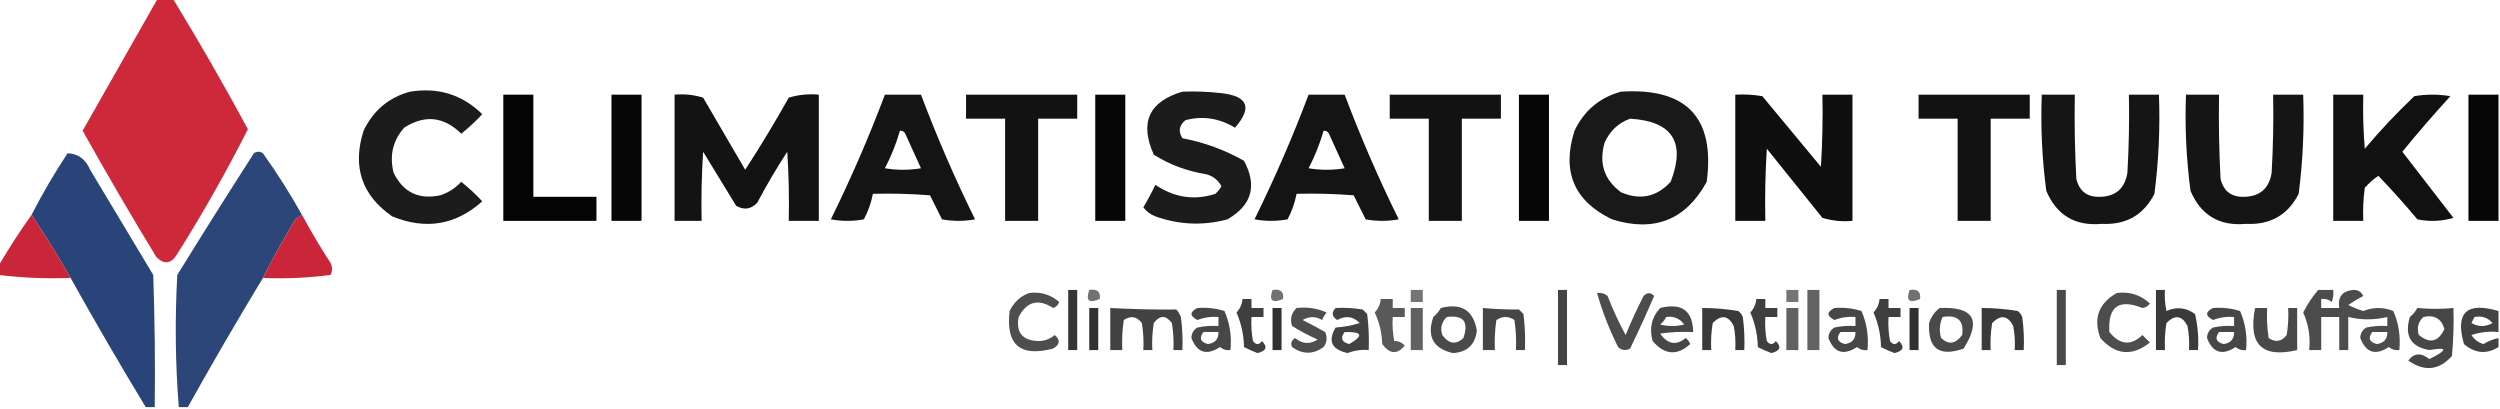
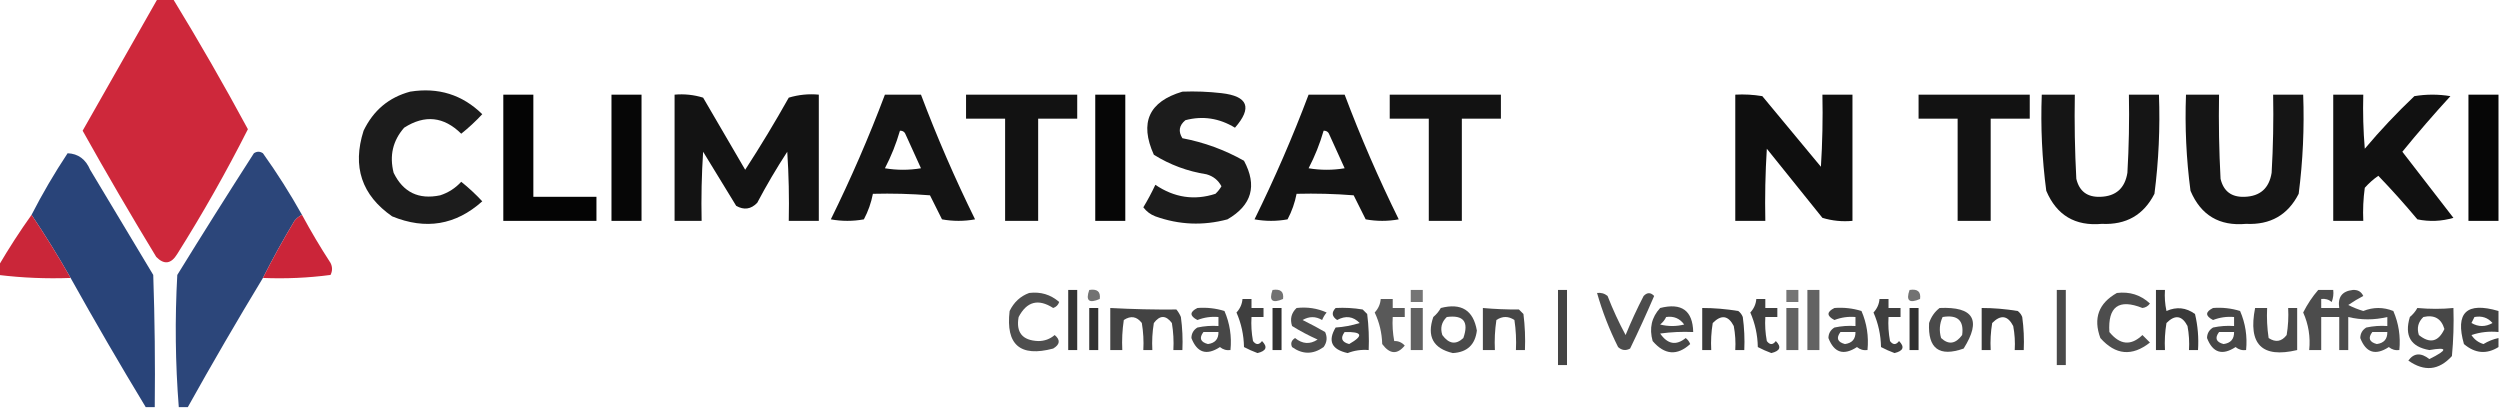
<svg xmlns="http://www.w3.org/2000/svg" version="1.1" width="832px" height="136px" style="shape-rendering:geometricPrecision; text-rendering:geometricPrecision; image-rendering:optimizeQuality; fill-rule:evenodd; clip-rule:evenodd">
  <g>
    <path style="opacity:0.959" fill="#cc2033" d="M 52.5,-0.5 C 54.167,-0.5 55.833,-0.5 57.5,-0.5C 66.227,13.789 74.56,28.289 82.5,43C 75.326,57.178 67.493,71.011 59,84.5C 56.966,87.859 54.632,88.192 52,85.5C 43.565,71.626 35.398,57.627 27.5,43.5C 35.841,28.816 44.174,14.149 52.5,-0.5 Z" />
  </g>
  <g>
    <path style="opacity:0.89" fill="#000000" d="M 136.5,30.5 C 145.857,29 153.857,31.5 160.5,38C 158.317,40.35 155.984,42.517 153.5,44.5C 147.7,38.767 141.367,38.1 134.5,42.5C 130.726,46.805 129.56,51.805 131,57.5C 134.166,64.006 139.333,66.506 146.5,65C 149.215,64.122 151.549,62.622 153.5,60.5C 155.984,62.483 158.317,64.65 160.5,67C 151.665,74.912 141.665,76.578 130.5,72C 120.355,64.949 117.188,55.449 121,43.5C 124.258,36.73 129.425,32.397 136.5,30.5 Z" />
  </g>
  <g>
    <path style="opacity:0.888" fill="#000000" d="M 393.5,30.5 C 397.846,30.334 402.179,30.501 406.5,31C 415.335,31.998 416.835,35.831 411,42.5C 405.757,39.313 400.257,38.48 394.5,40C 392.398,41.733 392.065,43.733 393.5,46C 400.762,47.383 407.596,49.883 414,53.5C 418.457,61.793 416.624,68.293 408.5,73C 400.397,75.172 392.397,74.838 384.5,72C 382.884,71.385 381.551,70.385 380.5,69C 381.965,66.57 383.298,64.07 384.5,61.5C 390.815,65.777 397.482,66.777 404.5,64.5C 405.287,63.758 405.953,62.925 406.5,62C 405.421,59.957 403.754,58.624 401.5,58C 395.175,57.005 389.342,54.838 384,51.5C 379.171,40.808 382.337,33.808 393.5,30.5 Z" />
  </g>
  <g>
-     <path style="opacity:0.9" fill="#000000" d="M 539.5,30.5 C 561.305,29.133 570.805,39.133 568,60.5C 561.041,73.213 550.541,77.379 536.5,73C 523.838,66.92 519.672,57.086 524,43.5C 527.234,36.758 532.401,32.425 539.5,30.5 Z M 542.5,39.5 C 556.585,40.337 561.085,47.337 556,60.5C 551.347,65.547 545.847,66.714 539.5,64C 533.885,59.869 532.052,54.369 534,47.5C 535.773,43.56 538.606,40.893 542.5,39.5 Z" />
-   </g>
+     </g>
  <g>
    <path style="opacity:0.981" fill="#000000" d="M 167.5,31.5 C 170.833,31.5 174.167,31.5 177.5,31.5C 177.5,42.833 177.5,54.167 177.5,65.5C 184.5,65.5 191.5,65.5 198.5,65.5C 198.5,68.167 198.5,70.833 198.5,73.5C 188.167,73.5 177.833,73.5 167.5,73.5C 167.5,59.5 167.5,45.5 167.5,31.5 Z" />
  </g>
  <g>
    <path style="opacity:0.973" fill="#000000" d="M 203.5,31.5 C 206.833,31.5 210.167,31.5 213.5,31.5C 213.5,45.5 213.5,59.5 213.5,73.5C 210.167,73.5 206.833,73.5 203.5,73.5C 203.5,59.5 203.5,45.5 203.5,31.5 Z" />
  </g>
  <g>
    <path style="opacity:0.925" fill="#000000" d="M 224.5,31.5 C 227.777,31.216 230.943,31.549 234,32.5C 238.667,40.5 243.333,48.5 248,56.5C 253.085,48.666 257.918,40.666 262.5,32.5C 265.768,31.513 269.102,31.18 272.5,31.5C 272.5,45.5 272.5,59.5 272.5,73.5C 269.167,73.5 265.833,73.5 262.5,73.5C 262.666,65.826 262.5,58.159 262,50.5C 258.415,56.002 255.081,61.669 252,67.5C 249.925,69.648 247.592,69.982 245,68.5C 241.333,62.5 237.667,56.5 234,50.5C 233.5,58.159 233.334,65.826 233.5,73.5C 230.5,73.5 227.5,73.5 224.5,73.5C 224.5,59.5 224.5,45.5 224.5,31.5 Z" />
  </g>
  <g>
    <path style="opacity:0.92" fill="#000000" d="M 294.5,31.5 C 298.5,31.5 302.5,31.5 306.5,31.5C 311.814,45.603 317.814,59.436 324.5,73C 320.833,73.667 317.167,73.667 313.5,73C 312.167,70.333 310.833,67.667 309.5,65C 303.175,64.501 296.842,64.334 290.5,64.5C 289.929,67.477 288.929,70.31 287.5,73C 283.833,73.667 280.167,73.667 276.5,73C 283.186,59.436 289.186,45.603 294.5,31.5 Z M 299.5,43.5 C 300.497,43.47 301.164,43.97 301.5,45C 303.171,48.684 304.837,52.351 306.5,56C 302.5,56.667 298.5,56.667 294.5,56C 296.586,51.996 298.252,47.83 299.5,43.5 Z" />
  </g>
  <g>
    <path style="opacity:0.929" fill="#000000" d="M 321.5,31.5 C 333.833,31.5 346.167,31.5 358.5,31.5C 358.5,34.167 358.5,36.833 358.5,39.5C 354.167,39.5 349.833,39.5 345.5,39.5C 345.5,50.833 345.5,62.167 345.5,73.5C 341.833,73.5 338.167,73.5 334.5,73.5C 334.5,62.167 334.5,50.833 334.5,39.5C 330.167,39.5 325.833,39.5 321.5,39.5C 321.5,36.833 321.5,34.167 321.5,31.5 Z" />
  </g>
  <g>
    <path style="opacity:0.973" fill="#000000" d="M 364.5,31.5 C 367.833,31.5 371.167,31.5 374.5,31.5C 374.5,45.5 374.5,59.5 374.5,73.5C 371.167,73.5 367.833,73.5 364.5,73.5C 364.5,59.5 364.5,45.5 364.5,31.5 Z" />
  </g>
  <g>
    <path style="opacity:0.92" fill="#000000" d="M 435.5,31.5 C 439.5,31.5 443.5,31.5 447.5,31.5C 452.814,45.603 458.814,59.436 465.5,73C 461.833,73.667 458.167,73.667 454.5,73C 453.167,70.333 451.833,67.667 450.5,65C 444.175,64.501 437.842,64.334 431.5,64.5C 430.929,67.477 429.929,70.31 428.5,73C 424.833,73.667 421.167,73.667 417.5,73C 424.186,59.436 430.186,45.603 435.5,31.5 Z M 440.5,43.5 C 441.497,43.47 442.164,43.97 442.5,45C 444.171,48.684 445.837,52.351 447.5,56C 443.5,56.667 439.5,56.667 435.5,56C 437.586,51.996 439.252,47.83 440.5,43.5 Z" />
  </g>
  <g>
    <path style="opacity:0.929" fill="#000000" d="M 462.5,31.5 C 474.833,31.5 487.167,31.5 499.5,31.5C 499.5,34.167 499.5,36.833 499.5,39.5C 495.167,39.5 490.833,39.5 486.5,39.5C 486.5,50.833 486.5,62.167 486.5,73.5C 482.833,73.5 479.167,73.5 475.5,73.5C 475.5,62.167 475.5,50.833 475.5,39.5C 471.167,39.5 466.833,39.5 462.5,39.5C 462.5,36.833 462.5,34.167 462.5,31.5 Z" />
  </g>
  <g>
-     <path style="opacity:0.973" fill="#000000" d="M 505.5,31.5 C 508.833,31.5 512.167,31.5 515.5,31.5C 515.5,45.5 515.5,59.5 515.5,73.5C 512.167,73.5 508.833,73.5 505.5,73.5C 505.5,59.5 505.5,45.5 505.5,31.5 Z" />
-   </g>
+     </g>
  <g>
    <path style="opacity:0.938" fill="#000000" d="M 577.5,31.5 C 580.518,31.335 583.518,31.502 586.5,32C 593,39.833 599.5,47.667 606,55.5C 606.5,47.507 606.666,39.507 606.5,31.5C 609.833,31.5 613.167,31.5 616.5,31.5C 616.5,45.5 616.5,59.5 616.5,73.5C 613.102,73.82 609.768,73.487 606.5,72.5C 600.333,64.833 594.167,57.167 588,49.5C 587.5,57.493 587.334,65.493 587.5,73.5C 584.167,73.5 580.833,73.5 577.5,73.5C 577.5,59.5 577.5,45.5 577.5,31.5 Z" />
  </g>
  <g>
    <path style="opacity:0.929" fill="#000000" d="M 638.5,31.5 C 650.833,31.5 663.167,31.5 675.5,31.5C 675.5,34.167 675.5,36.833 675.5,39.5C 671.167,39.5 666.833,39.5 662.5,39.5C 662.5,50.833 662.5,62.167 662.5,73.5C 658.833,73.5 655.167,73.5 651.5,73.5C 651.5,62.167 651.5,50.833 651.5,39.5C 647.167,39.5 642.833,39.5 638.5,39.5C 638.5,36.833 638.5,34.167 638.5,31.5 Z" />
  </g>
  <g>
    <path style="opacity:0.917" fill="#000000" d="M 679.5,31.5 C 683.167,31.5 686.833,31.5 690.5,31.5C 690.334,40.839 690.5,50.173 691,59.5C 691.985,63.666 694.652,65.666 699,65.5C 704.175,65.327 707.175,62.66 708,57.5C 708.5,48.84 708.666,40.173 708.5,31.5C 711.833,31.5 715.167,31.5 718.5,31.5C 718.906,42.564 718.406,53.564 717,64.5C 713.4,71.555 707.566,74.888 699.5,74.5C 690.618,75.312 684.451,71.645 681,63.5C 679.597,52.898 679.097,42.231 679.5,31.5 Z" />
  </g>
  <g>
    <path style="opacity:0.917" fill="#000000" d="M 727.5,31.5 C 731.167,31.5 734.833,31.5 738.5,31.5C 738.334,40.839 738.5,50.173 739,59.5C 739.985,63.666 742.652,65.666 747,65.5C 752.175,65.327 755.175,62.66 756,57.5C 756.5,48.84 756.666,40.173 756.5,31.5C 759.833,31.5 763.167,31.5 766.5,31.5C 766.906,42.564 766.406,53.564 765,64.5C 761.4,71.555 755.566,74.888 747.5,74.5C 738.618,75.312 732.451,71.645 729,63.5C 727.597,52.898 727.097,42.231 727.5,31.5 Z" />
  </g>
  <g>
    <path style="opacity:0.933" fill="#000000" d="M 776.5,31.5 C 779.833,31.5 783.167,31.5 786.5,31.5C 786.334,37.509 786.501,43.509 787,49.5C 792.153,43.38 797.653,37.547 803.5,32C 807.5,31.333 811.5,31.333 815.5,32C 809.98,38.019 804.647,44.186 799.5,50.5C 805.167,57.833 810.833,65.167 816.5,72.5C 812.541,73.66 808.541,73.826 804.5,73C 800.323,67.992 795.99,63.159 791.5,58.5C 789.851,59.648 788.351,60.981 787,62.5C 786.501,66.152 786.335,69.818 786.5,73.5C 783.167,73.5 779.833,73.5 776.5,73.5C 776.5,59.5 776.5,45.5 776.5,31.5 Z" />
  </g>
  <g>
    <path style="opacity:0.973" fill="#000000" d="M 831.5,31.5 C 831.5,45.5 831.5,59.5 831.5,73.5C 828.167,73.5 824.833,73.5 821.5,73.5C 821.5,59.5 821.5,45.5 821.5,31.5C 824.833,31.5 828.167,31.5 831.5,31.5 Z" />
  </g>
  <g>
    <path style="opacity:0.955" fill="#203c73" d="M 51.5,135.5 C 50.5,135.5 49.5,135.5 48.5,135.5C 39.903,121.303 31.569,106.97 23.5,92.5C 19.403,85.296 15.07,78.296 10.5,71.5C 14.098,64.475 18.098,57.642 22.5,51C 26.016,51.15 28.516,52.983 30,56.5C 37,68.167 44,79.833 51,91.5C 51.5,106.163 51.667,120.83 51.5,135.5 Z" />
  </g>
  <g>
    <path style="opacity:0.942" fill="#203c73" d="M 100.5,71.5 C 99.542,71.953 98.708,72.62 98,73.5C 94.243,79.74 90.743,86.074 87.5,92.5C 78.903,106.697 70.569,121.03 62.5,135.5C 61.5,135.5 60.5,135.5 59.5,135.5C 58.351,120.908 58.185,106.241 59,91.5C 67.375,77.916 75.875,64.416 84.5,51C 85.5,50.333 86.5,50.333 87.5,51C 92.219,57.608 96.552,64.441 100.5,71.5 Z" />
  </g>
  <g>
    <path style="opacity:0.976" fill="#c92135" d="M 10.5,71.5 C 15.07,78.296 19.403,85.296 23.5,92.5C 15.414,92.8 7.414,92.467 -0.5,91.5C -0.5,90.5 -0.5,89.5 -0.5,88.5C 2.918,82.663 6.584,76.996 10.5,71.5 Z" />
  </g>
  <g>
    <path style="opacity:0.98" fill="#ca2135" d="M 100.5,71.5 C 103.44,76.947 106.607,82.28 110,87.5C 110.667,88.833 110.667,90.167 110,91.5C 102.587,92.481 95.087,92.814 87.5,92.5C 90.743,86.074 94.243,79.74 98,73.5C 98.708,72.62 99.542,71.953 100.5,71.5 Z" />
  </g>
  <g>
    <path style="opacity:0.792" fill="#000000" d="M 355.5,96.5 C 356.5,96.5 357.5,96.5 358.5,96.5C 358.5,103.167 358.5,109.833 358.5,116.5C 357.5,116.5 356.5,116.5 355.5,116.5C 355.5,109.833 355.5,103.167 355.5,96.5 Z" />
  </g>
  <g>
    <path style="opacity:0.554" fill="#000000" d="M 362.5,96.5 C 365.166,96.066 366.333,97.066 366,99.5C 362.403,101.066 361.237,100.066 362.5,96.5 Z" />
  </g>
  <g>
    <path style="opacity:0.554" fill="#000000" d="M 423.5,96.5 C 426.166,96.066 427.333,97.066 427,99.5C 423.403,101.066 422.237,100.066 423.5,96.5 Z" />
  </g>
  <g>
    <path style="opacity:0.542" fill="#000000" d="M 469.5,96.5 C 470.833,96.5 472.167,96.5 473.5,96.5C 473.5,97.833 473.5,99.167 473.5,100.5C 472.167,100.5 470.833,100.5 469.5,100.5C 469.5,99.167 469.5,97.833 469.5,96.5 Z" />
  </g>
  <g>
    <path style="opacity:0.733" fill="#000000" d="M 518.5,96.5 C 519.5,96.5 520.5,96.5 521.5,96.5C 521.5,104.833 521.5,113.167 521.5,121.5C 520.5,121.5 519.5,121.5 518.5,121.5C 518.5,113.167 518.5,104.833 518.5,96.5 Z" />
  </g>
  <g>
    <path style="opacity:0.542" fill="#000000" d="M 594.5,96.5 C 595.833,96.5 597.167,96.5 598.5,96.5C 598.5,97.833 598.5,99.167 598.5,100.5C 597.167,100.5 595.833,100.5 594.5,100.5C 594.5,99.167 594.5,97.833 594.5,96.5 Z" />
  </g>
  <g>
    <path style="opacity:0.61" fill="#000000" d="M 601.5,96.5 C 602.833,96.5 604.167,96.5 605.5,96.5C 605.5,103.167 605.5,109.833 605.5,116.5C 604.167,116.5 602.833,116.5 601.5,116.5C 601.5,109.833 601.5,103.167 601.5,96.5 Z" />
  </g>
  <g>
    <path style="opacity:0.554" fill="#000000" d="M 635.5,96.5 C 638.166,96.066 639.333,97.066 639,99.5C 635.403,101.066 634.237,100.066 635.5,96.5 Z" />
  </g>
  <g>
    <path style="opacity:0.712" fill="#000000" d="M 684.5,96.5 C 685.5,96.5 686.5,96.5 687.5,96.5C 687.5,104.833 687.5,113.167 687.5,121.5C 686.5,121.5 685.5,121.5 684.5,121.5C 684.5,113.167 684.5,104.833 684.5,96.5 Z" />
  </g>
  <g>
    <path style="opacity:0.77" fill="#000000" d="M 717.5,96.5 C 718.5,96.5 719.5,96.5 720.5,96.5C 720.337,98.857 720.503,101.19 721,103.5C 724.366,102.005 727.532,102.338 730.5,104.5C 731.433,108.429 731.766,112.429 731.5,116.5C 730.5,116.5 729.5,116.5 728.5,116.5C 728.664,113.813 728.497,111.146 728,108.5C 726.174,104.963 723.84,104.629 721,107.5C 720.502,110.482 720.335,113.482 720.5,116.5C 719.5,116.5 718.5,116.5 717.5,116.5C 717.5,109.833 717.5,103.167 717.5,96.5 Z" />
  </g>
  <g>
    <path style="opacity:0.7" fill="#000000" d="M 771.5,96.5 C 773.167,96.5 774.833,96.5 776.5,96.5C 776.657,97.873 776.49,99.207 776,100.5C 774.989,99.663 773.822,99.33 772.5,99.5C 772.5,100.5 772.5,101.5 772.5,102.5C 774.5,102.5 776.5,102.5 778.5,102.5C 777.938,98.901 779.438,96.901 783,96.5C 784.662,96.388 785.829,97.054 786.5,98.5C 784.891,99.326 783.224,100.326 781.5,101.5C 783.108,102.318 784.775,102.985 786.5,103.5C 789.833,102.167 793.167,102.167 796.5,103.5C 798.281,107.616 798.947,111.949 798.5,116.5C 797.178,116.67 796.011,116.337 795,115.5C 790.562,118.409 787.396,117.409 785.5,112.5C 785.529,110.971 786.196,109.804 787.5,109C 789.81,108.503 792.143,108.337 794.5,108.5C 794.5,107.5 794.5,106.5 794.5,105.5C 790.129,106.538 785.795,106.538 781.5,105.5C 781.5,109.167 781.5,112.833 781.5,116.5C 780.5,116.5 779.5,116.5 778.5,116.5C 778.5,112.833 778.5,109.167 778.5,105.5C 776.5,105.5 774.5,105.5 772.5,105.5C 772.5,109.167 772.5,112.833 772.5,116.5C 771.167,116.5 769.833,116.5 768.5,116.5C 768.946,112.123 768.279,107.956 766.5,104C 767.902,101.224 769.569,98.724 771.5,96.5 Z M 789.5,110.5 C 791.167,110.5 792.833,110.5 794.5,110.5C 794.542,112.849 793.375,114.182 791,114.5C 788.5,113.842 788,112.509 789.5,110.5 Z" />
  </g>
  <g>
    <path style="opacity:0.694" fill="#000000" d="M 342.5,97.5 C 346.306,97.02 349.639,98.02 352.5,100.5C 352.167,101.5 351.5,102.167 350.5,102.5C 345.551,99.317 341.718,100.317 339,105.5C 338.071,110.629 340.237,113.296 345.5,113.5C 347.593,113.514 349.426,112.848 351,111.5C 352.951,113.137 352.784,114.637 350.5,116C 339.504,118.924 334.671,114.757 336,103.5C 337.436,100.558 339.603,98.558 342.5,97.5 Z" />
  </g>
  <g>
    <path style="opacity:0.702" fill="#000000" d="M 531.5,97.5 C 532.822,97.33 533.989,97.663 535,98.5C 536.743,102.984 538.743,107.317 541,111.5C 542.806,107.082 544.806,102.749 547,98.5C 548.183,97.269 549.349,97.269 550.5,98.5C 547.962,104.408 545.295,110.242 542.5,116C 541.056,116.781 539.723,116.614 538.5,115.5C 535.592,109.691 533.259,103.691 531.5,97.5 Z" />
  </g>
  <g>
    <path style="opacity:0.696" fill="#000000" d="M 704.5,97.5 C 708.756,96.981 712.423,98.147 715.5,101C 714.892,101.87 714.059,102.37 713,102.5C 705.136,99.362 701.47,102.028 702,110.5C 705.527,114.822 709.194,115.155 713,111.5C 713.833,112.333 714.667,113.167 715.5,114C 709.553,118.689 704.053,118.189 699,112.5C 696.58,105.924 698.414,100.924 704.5,97.5 Z" />
  </g>
  <g>
    <path style="opacity:0.752" fill="#000000" d="M 413.5,99.5 C 414.5,99.5 415.5,99.5 416.5,99.5C 416.5,100.5 416.5,101.5 416.5,102.5C 417.833,102.5 419.167,102.5 420.5,102.5C 420.5,103.5 420.5,104.5 420.5,105.5C 419.167,105.5 417.833,105.5 416.5,105.5C 416.336,108.187 416.503,110.854 417,113.5C 418,114.833 419,114.833 420,113.5C 421.939,115.46 421.439,116.793 418.5,117.5C 416.941,116.926 415.441,116.26 414,115.5C 413.928,111.469 413.094,107.636 411.5,104C 412.707,102.7 413.374,101.2 413.5,99.5 Z" />
  </g>
  <g>
    <path style="opacity:0.65" fill="#000000" d="M 459.5,99.5 C 460.833,99.5 462.167,99.5 463.5,99.5C 463.5,100.5 463.5,101.5 463.5,102.5C 464.833,102.5 466.167,102.5 467.5,102.5C 467.5,103.5 467.5,104.5 467.5,105.5C 466.167,105.5 464.833,105.5 463.5,105.5C 463.336,108.187 463.503,110.854 464,113.5C 465.351,113.446 466.518,113.946 467.5,115C 465.017,118.065 462.517,117.899 460,114.5C 459.9,110.798 459.067,107.298 457.5,104C 458.707,102.7 459.374,101.2 459.5,99.5 Z" />
  </g>
  <g>
    <path style="opacity:0.752" fill="#000000" d="M 584.5,99.5 C 585.5,99.5 586.5,99.5 587.5,99.5C 587.5,100.5 587.5,101.5 587.5,102.5C 588.833,102.5 590.167,102.5 591.5,102.5C 591.5,103.5 591.5,104.5 591.5,105.5C 590.167,105.5 588.833,105.5 587.5,105.5C 587.336,108.187 587.503,110.854 588,113.5C 589,114.833 590,114.833 591,113.5C 592.939,115.46 592.439,116.793 589.5,117.5C 587.941,116.926 586.441,116.26 585,115.5C 584.928,111.469 584.094,107.636 582.5,104C 583.707,102.7 584.374,101.2 584.5,99.5 Z" />
  </g>
  <g>
    <path style="opacity:0.752" fill="#000000" d="M 625.5,99.5 C 626.5,99.5 627.5,99.5 628.5,99.5C 628.5,100.5 628.5,101.5 628.5,102.5C 629.833,102.5 631.167,102.5 632.5,102.5C 632.5,103.5 632.5,104.5 632.5,105.5C 631.167,105.5 629.833,105.5 628.5,105.5C 628.336,108.187 628.503,110.854 629,113.5C 630,114.833 631,114.833 632,113.5C 633.939,115.46 633.439,116.793 630.5,117.5C 628.941,116.926 627.441,116.26 626,115.5C 625.928,111.469 625.094,107.636 623.5,104C 624.707,102.7 625.374,101.2 625.5,99.5 Z" />
  </g>
  <g>
    <path style="opacity:0.806" fill="#000000" d="M 362.5,102.5 C 363.5,102.5 364.5,102.5 365.5,102.5C 365.5,107.167 365.5,111.833 365.5,116.5C 364.5,116.5 363.5,116.5 362.5,116.5C 362.5,111.833 362.5,107.167 362.5,102.5 Z" />
  </g>
  <g>
    <path style="opacity:0.736" fill="#000000" d="M 369.5,102.5 C 376.925,102.902 384.259,103.069 391.5,103C 392.126,103.75 392.626,104.584 393,105.5C 393.499,109.152 393.665,112.818 393.5,116.5C 392.5,116.5 391.5,116.5 390.5,116.5C 390.665,113.482 390.498,110.482 390,107.5C 388,104.833 386,104.833 384,107.5C 383.502,110.482 383.335,113.482 383.5,116.5C 382.5,116.5 381.5,116.5 380.5,116.5C 380.665,113.482 380.498,110.482 380,107.5C 378.33,105.302 376.33,104.968 374,106.5C 373.502,109.817 373.335,113.15 373.5,116.5C 372.167,116.5 370.833,116.5 369.5,116.5C 369.5,111.833 369.5,107.167 369.5,102.5 Z" />
  </g>
  <g>
    <path style="opacity:0.719" fill="#000000" d="M 398.5,102.5 C 401.579,102.26 404.579,102.593 407.5,103.5C 409.281,107.616 409.947,111.949 409.5,116.5C 408.178,116.67 407.011,116.337 406,115.5C 401.562,118.409 398.396,117.409 396.5,112.5C 396.529,110.971 397.196,109.804 398.5,109C 400.81,108.503 403.143,108.337 405.5,108.5C 405.5,107.5 405.5,106.5 405.5,105.5C 403.08,105.292 400.747,105.626 398.5,106.5C 395.875,105.135 395.875,103.802 398.5,102.5 Z M 400.5,110.5 C 402.167,110.5 403.833,110.5 405.5,110.5C 405.542,112.849 404.375,114.182 402,114.5C 399.5,113.842 399,112.509 400.5,110.5 Z" />
  </g>
  <g>
    <path style="opacity:0.806" fill="#000000" d="M 423.5,102.5 C 424.5,102.5 425.5,102.5 426.5,102.5C 426.5,107.167 426.5,111.833 426.5,116.5C 425.5,116.5 424.5,116.5 423.5,116.5C 423.5,111.833 423.5,107.167 423.5,102.5 Z" />
  </g>
  <g>
    <path style="opacity:0.692" fill="#000000" d="M 431.5,102.5 C 435.048,102.095 438.381,102.595 441.5,104C 440.874,104.75 440.374,105.584 440,106.5C 437.861,105.231 435.695,105.231 433.5,106.5C 436.055,107.76 438.555,109.094 441,110.5C 441.798,112.259 441.631,113.926 440.5,115.5C 437.003,118.003 433.503,118.003 430,115.5C 429.437,114.275 429.77,113.275 431,112.5C 433.461,114.509 435.961,114.676 438.5,113C 435.559,111.688 432.726,110.188 430,108.5C 429.252,106.16 429.752,104.16 431.5,102.5 Z" />
  </g>
  <g>
    <path style="opacity:0.739" fill="#000000" d="M 444.5,102.5 C 447.518,102.335 450.518,102.502 453.5,103C 454,103.5 454.5,104 455,104.5C 455.499,108.486 455.666,112.486 455.5,116.5C 453.08,116.292 450.747,116.626 448.5,117.5C 443.155,116.318 441.821,113.485 444.5,109C 447.226,108.818 449.893,108.318 452.5,107.5C 450.337,105.28 447.837,104.947 445,106.5C 443.232,105.318 443.065,103.985 444.5,102.5 Z M 447.5,110.5 C 453.418,110.352 453.918,111.686 449,114.5C 446.5,113.842 446,112.509 447.5,110.5 Z" />
  </g>
  <g>
    <path style="opacity:0.621" fill="#000000" d="M 469.5,102.5 C 470.833,102.5 472.167,102.5 473.5,102.5C 473.5,107.167 473.5,111.833 473.5,116.5C 472.167,116.5 470.833,116.5 469.5,116.5C 469.5,111.833 469.5,107.167 469.5,102.5 Z" />
  </g>
  <g>
    <path style="opacity:0.71" fill="#000000" d="M 479.5,102.5 C 486.332,100.739 490.332,103.239 491.5,110C 490.942,114.724 488.276,117.224 483.5,117.5C 476.956,115.961 474.789,111.961 477,105.5C 478.045,104.627 478.878,103.627 479.5,102.5 Z M 481.5,105.5 C 487.067,104.753 488.9,107.087 487,112.5C 484.524,114.815 482.191,114.482 480,111.5C 479.252,109.16 479.752,107.16 481.5,105.5 Z" />
  </g>
  <g>
    <path style="opacity:0.725" fill="#000000" d="M 493.5,102.5 C 497.356,102.855 501.356,103.022 505.5,103C 506,103.5 506.5,104 507,104.5C 507.499,108.486 507.666,112.486 507.5,116.5C 506.5,116.5 505.5,116.5 504.5,116.5C 504.665,113.15 504.498,109.817 504,106.5C 502,105.167 500,105.167 498,106.5C 497.502,109.817 497.335,113.15 497.5,116.5C 496.167,116.5 494.833,116.5 493.5,116.5C 493.5,111.833 493.5,107.167 493.5,102.5 Z" />
  </g>
  <g>
    <path style="opacity:0.722" fill="#000000" d="M 552.5,102.5 C 559.67,100.694 563.337,103.36 563.5,110.5C 559.818,110.335 556.152,110.501 552.5,111C 554.984,114.584 557.817,115.084 561,112.5C 561.692,113.025 562.192,113.692 562.5,114.5C 558.148,118.465 553.982,118.132 550,113.5C 548.812,109.259 549.645,105.592 552.5,102.5 Z M 554.5,105.5 C 557.022,105.128 559.022,105.961 560.5,108C 557.833,108.667 555.167,108.667 552.5,108C 553.381,107.292 554.047,106.458 554.5,105.5 Z" />
  </g>
  <g>
    <path style="opacity:0.772" fill="#000000" d="M 566.5,102.5 C 570.399,102.496 574.399,102.829 578.5,103.5C 579.192,104.025 579.692,104.692 580,105.5C 580.499,109.152 580.665,112.818 580.5,116.5C 579.5,116.5 578.5,116.5 577.5,116.5C 577.664,113.813 577.497,111.146 577,108.5C 575.174,104.963 572.84,104.629 570,107.5C 569.502,110.482 569.335,113.482 569.5,116.5C 568.5,116.5 567.5,116.5 566.5,116.5C 566.5,111.833 566.5,107.167 566.5,102.5 Z" />
  </g>
  <g>
    <path style="opacity:0.621" fill="#000000" d="M 594.5,102.5 C 595.833,102.5 597.167,102.5 598.5,102.5C 598.5,107.167 598.5,111.833 598.5,116.5C 597.167,116.5 595.833,116.5 594.5,116.5C 594.5,111.833 594.5,107.167 594.5,102.5 Z" />
  </g>
  <g>
    <path style="opacity:0.719" fill="#000000" d="M 610.5,102.5 C 613.579,102.26 616.579,102.593 619.5,103.5C 621.281,107.616 621.947,111.949 621.5,116.5C 620.178,116.67 619.011,116.337 618,115.5C 613.562,118.409 610.396,117.409 608.5,112.5C 608.529,110.971 609.196,109.804 610.5,109C 612.81,108.503 615.143,108.337 617.5,108.5C 617.5,107.5 617.5,106.5 617.5,105.5C 615.08,105.292 612.747,105.626 610.5,106.5C 607.875,105.135 607.875,103.802 610.5,102.5 Z M 612.5,110.5 C 614.167,110.5 615.833,110.5 617.5,110.5C 617.542,112.849 616.375,114.182 614,114.5C 611.5,113.842 611,112.509 612.5,110.5 Z" />
  </g>
  <g>
    <path style="opacity:0.806" fill="#000000" d="M 635.5,102.5 C 636.5,102.5 637.5,102.5 638.5,102.5C 638.5,107.167 638.5,111.833 638.5,116.5C 637.5,116.5 636.5,116.5 635.5,116.5C 635.5,111.833 635.5,107.167 635.5,102.5 Z" />
  </g>
  <g>
    <path style="opacity:0.71" fill="#000000" d="M 645.5,102.5 C 656.818,101.99 659.485,106.49 653.5,116C 645.395,118.858 641.562,116.025 642,107.5C 642.697,105.416 643.864,103.749 645.5,102.5 Z M 646.5,105.5 C 651.501,104.671 653.668,106.671 653,111.5C 650.809,114.482 648.476,114.815 646,112.5C 645.297,110.071 645.463,107.738 646.5,105.5 Z" />
  </g>
  <g>
    <path style="opacity:0.772" fill="#000000" d="M 659.5,102.5 C 663.399,102.496 667.399,102.829 671.5,103.5C 672.192,104.025 672.692,104.692 673,105.5C 673.499,109.152 673.665,112.818 673.5,116.5C 672.5,116.5 671.5,116.5 670.5,116.5C 670.664,113.813 670.497,111.146 670,108.5C 668.174,104.963 665.84,104.629 663,107.5C 662.502,110.482 662.335,113.482 662.5,116.5C 661.5,116.5 660.5,116.5 659.5,116.5C 659.5,111.833 659.5,107.167 659.5,102.5 Z" />
  </g>
  <g>
    <path style="opacity:0.719" fill="#000000" d="M 736.5,102.5 C 739.579,102.26 742.579,102.593 745.5,103.5C 747.281,107.616 747.947,111.949 747.5,116.5C 746.178,116.67 745.011,116.337 744,115.5C 739.562,118.409 736.396,117.409 734.5,112.5C 734.529,110.971 735.196,109.804 736.5,109C 738.81,108.503 741.143,108.337 743.5,108.5C 743.5,107.5 743.5,106.5 743.5,105.5C 741.08,105.292 738.747,105.626 736.5,106.5C 733.875,105.135 733.875,103.802 736.5,102.5 Z M 738.5,110.5 C 740.167,110.5 741.833,110.5 743.5,110.5C 743.542,112.849 742.375,114.182 740,114.5C 737.5,113.842 737,112.509 738.5,110.5 Z" />
  </g>
  <g>
    <path style="opacity:0.712" fill="#000000" d="M 750.5,102.5 C 751.833,102.5 753.167,102.5 754.5,102.5C 754.335,105.85 754.502,109.183 755,112.5C 757.33,114.032 759.33,113.698 761,111.5C 761.498,108.518 761.665,105.518 761.5,102.5C 762.5,102.5 763.5,102.5 764.5,102.5C 764.5,107.167 764.5,111.833 764.5,116.5C 752.766,119.277 748.1,114.61 750.5,102.5 Z" />
  </g>
  <g>
    <path style="opacity:0.719" fill="#000000" d="M 804.5,102.5 C 808.664,102.874 812.664,102.874 816.5,102.5C 816.666,107.844 816.499,113.177 816,118.5C 811.67,123.267 806.837,123.767 801.5,120C 803.334,117.457 805.667,117.29 808.5,119.5C 814.685,116.417 814.685,115.417 808.5,116.5C 802.288,115.427 800.121,111.76 802,105.5C 803.045,104.627 803.878,103.627 804.5,102.5 Z M 806.5,105.5 C 810.145,104.68 812.478,106.013 813.5,109.5C 811.498,113.78 808.664,114.446 805,111.5C 804.252,109.16 804.752,107.16 806.5,105.5 Z" />
  </g>
  <g>
    <path style="opacity:0.739" fill="#000000" d="M 831.5,103.5 C 831.5,105.833 831.5,108.167 831.5,110.5C 828.428,110.183 825.428,110.516 822.5,111.5C 823.436,112.974 824.77,113.974 826.5,114.5C 828.075,113.544 829.742,112.877 831.5,112.5C 831.5,113.5 831.5,114.5 831.5,115.5C 827.54,117.975 823.706,117.641 820,114.5C 817.026,104.042 820.859,100.375 831.5,103.5 Z M 823.5,105.5 C 825.977,105.051 827.977,105.717 829.5,107.5C 827.167,108.833 824.833,108.833 822.5,107.5C 822.863,106.817 823.196,106.15 823.5,105.5 Z" />
  </g>
</svg>